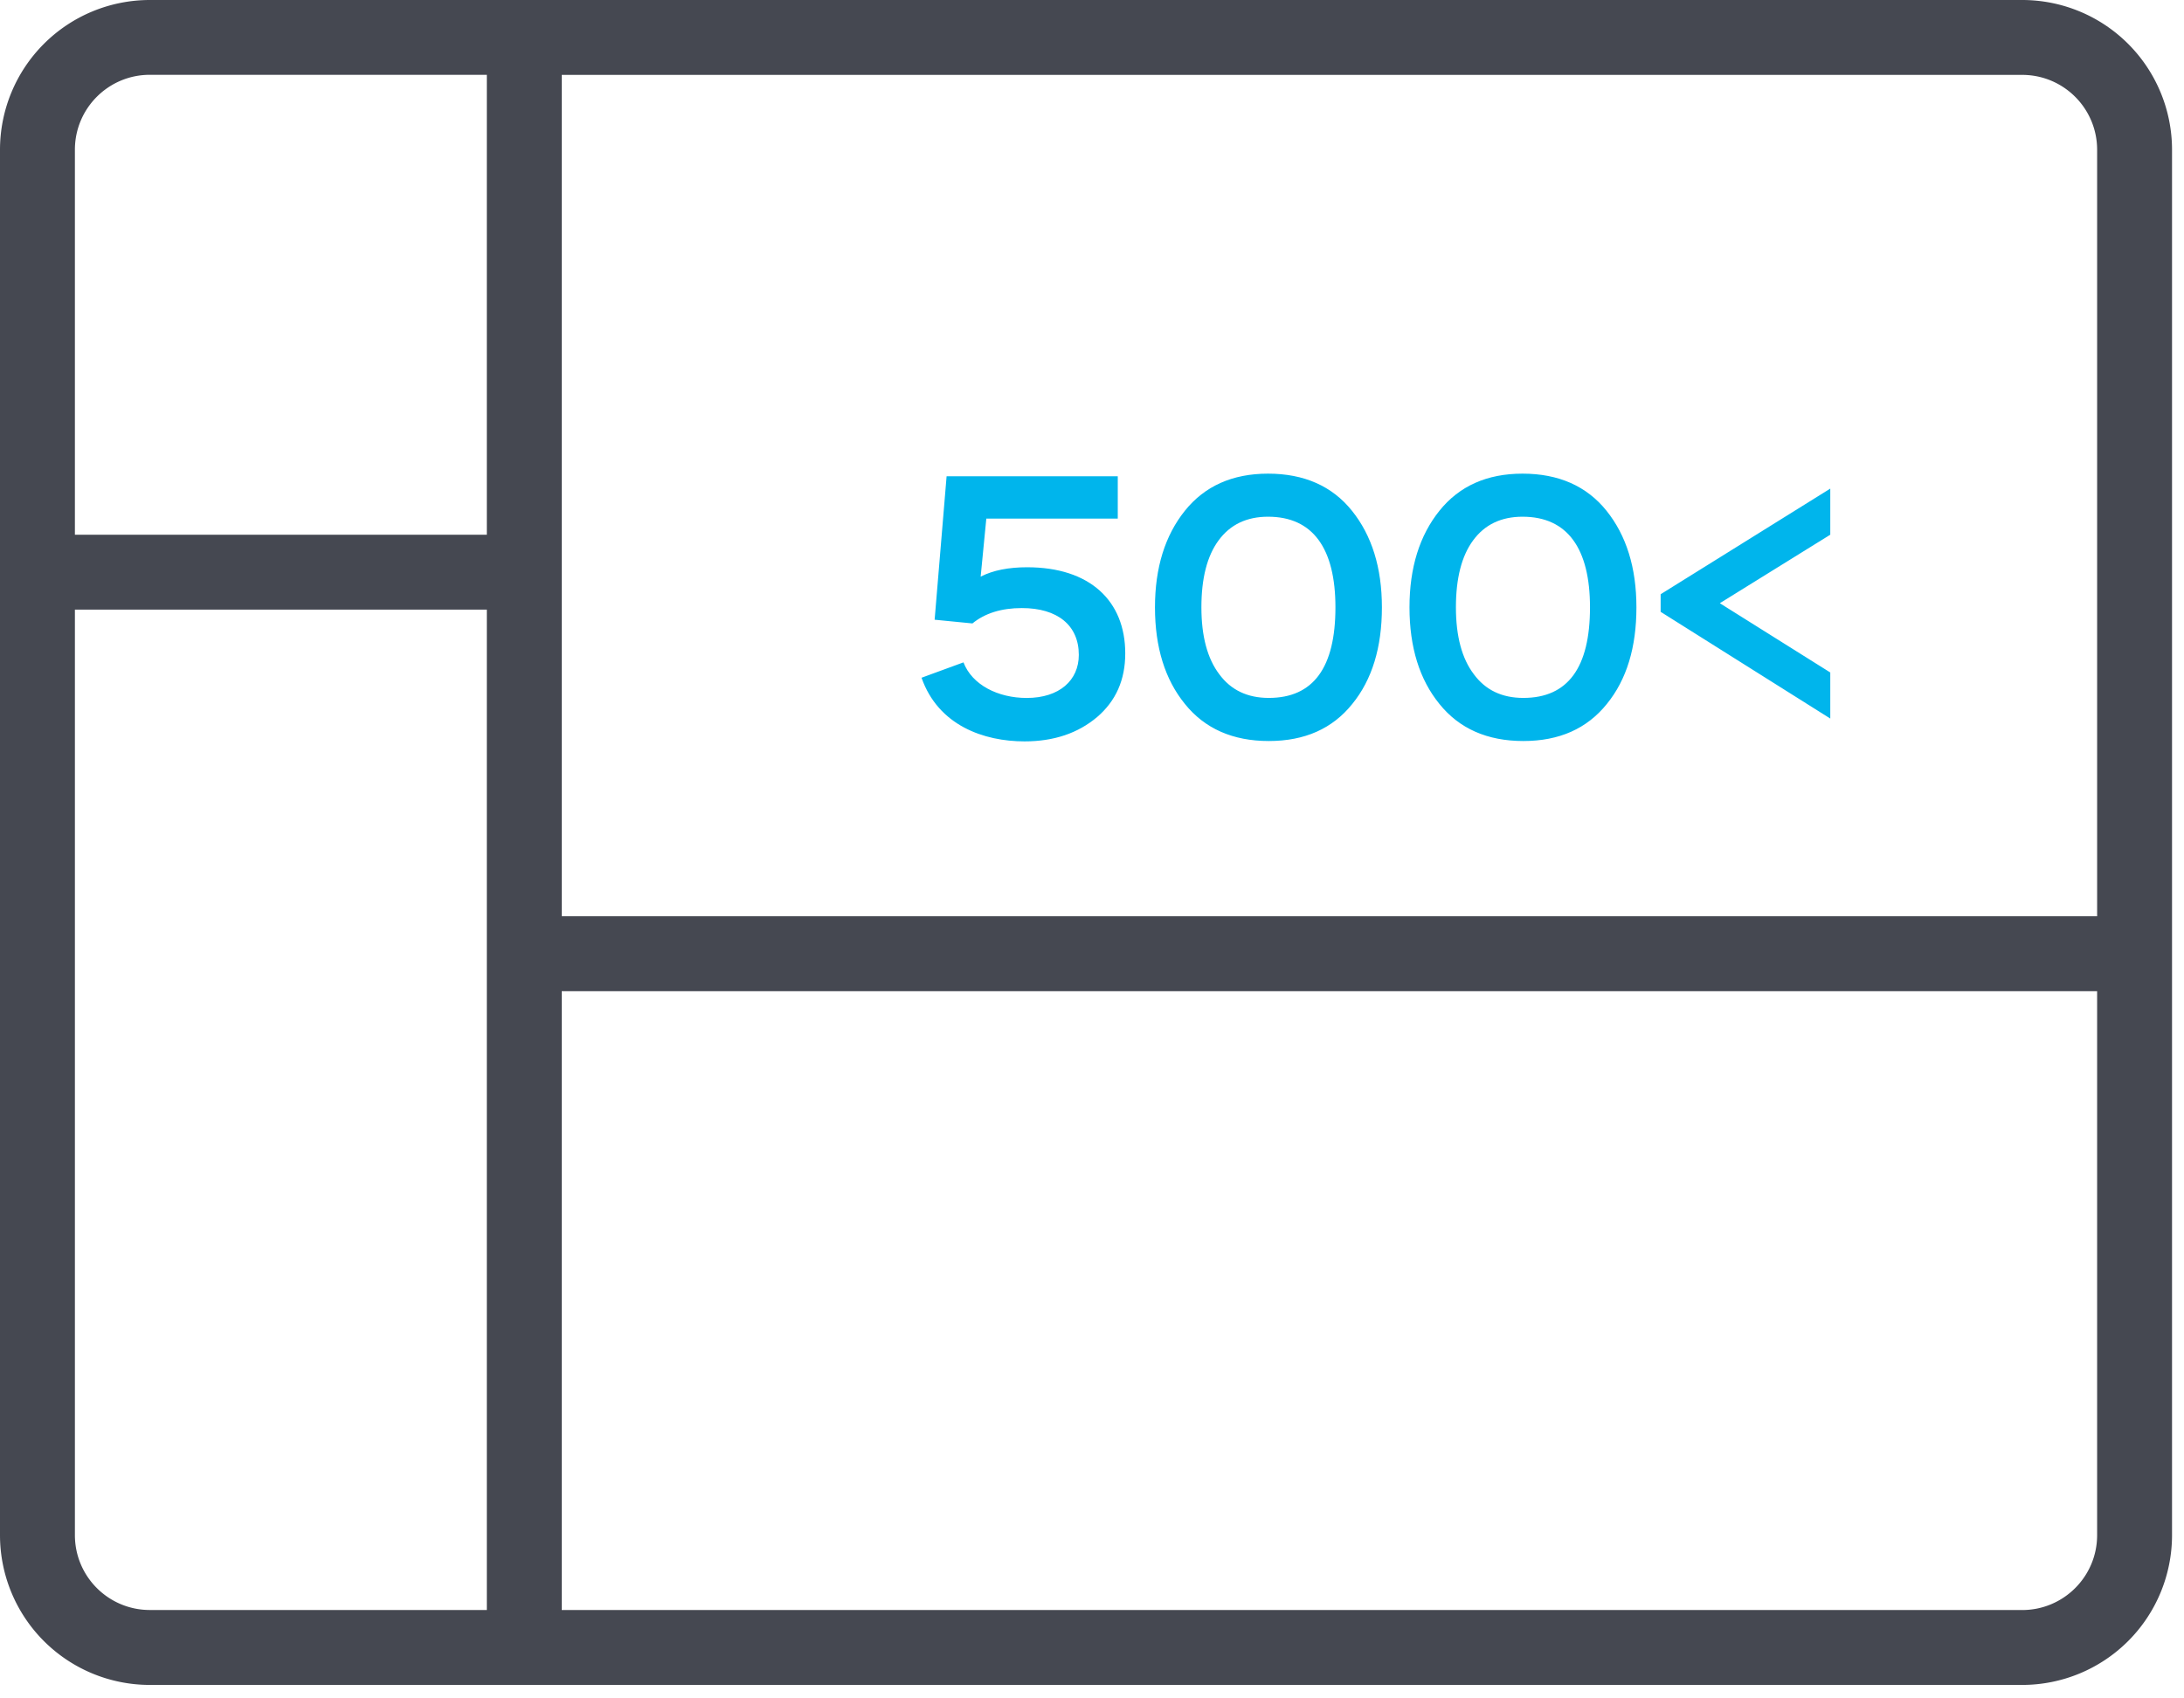
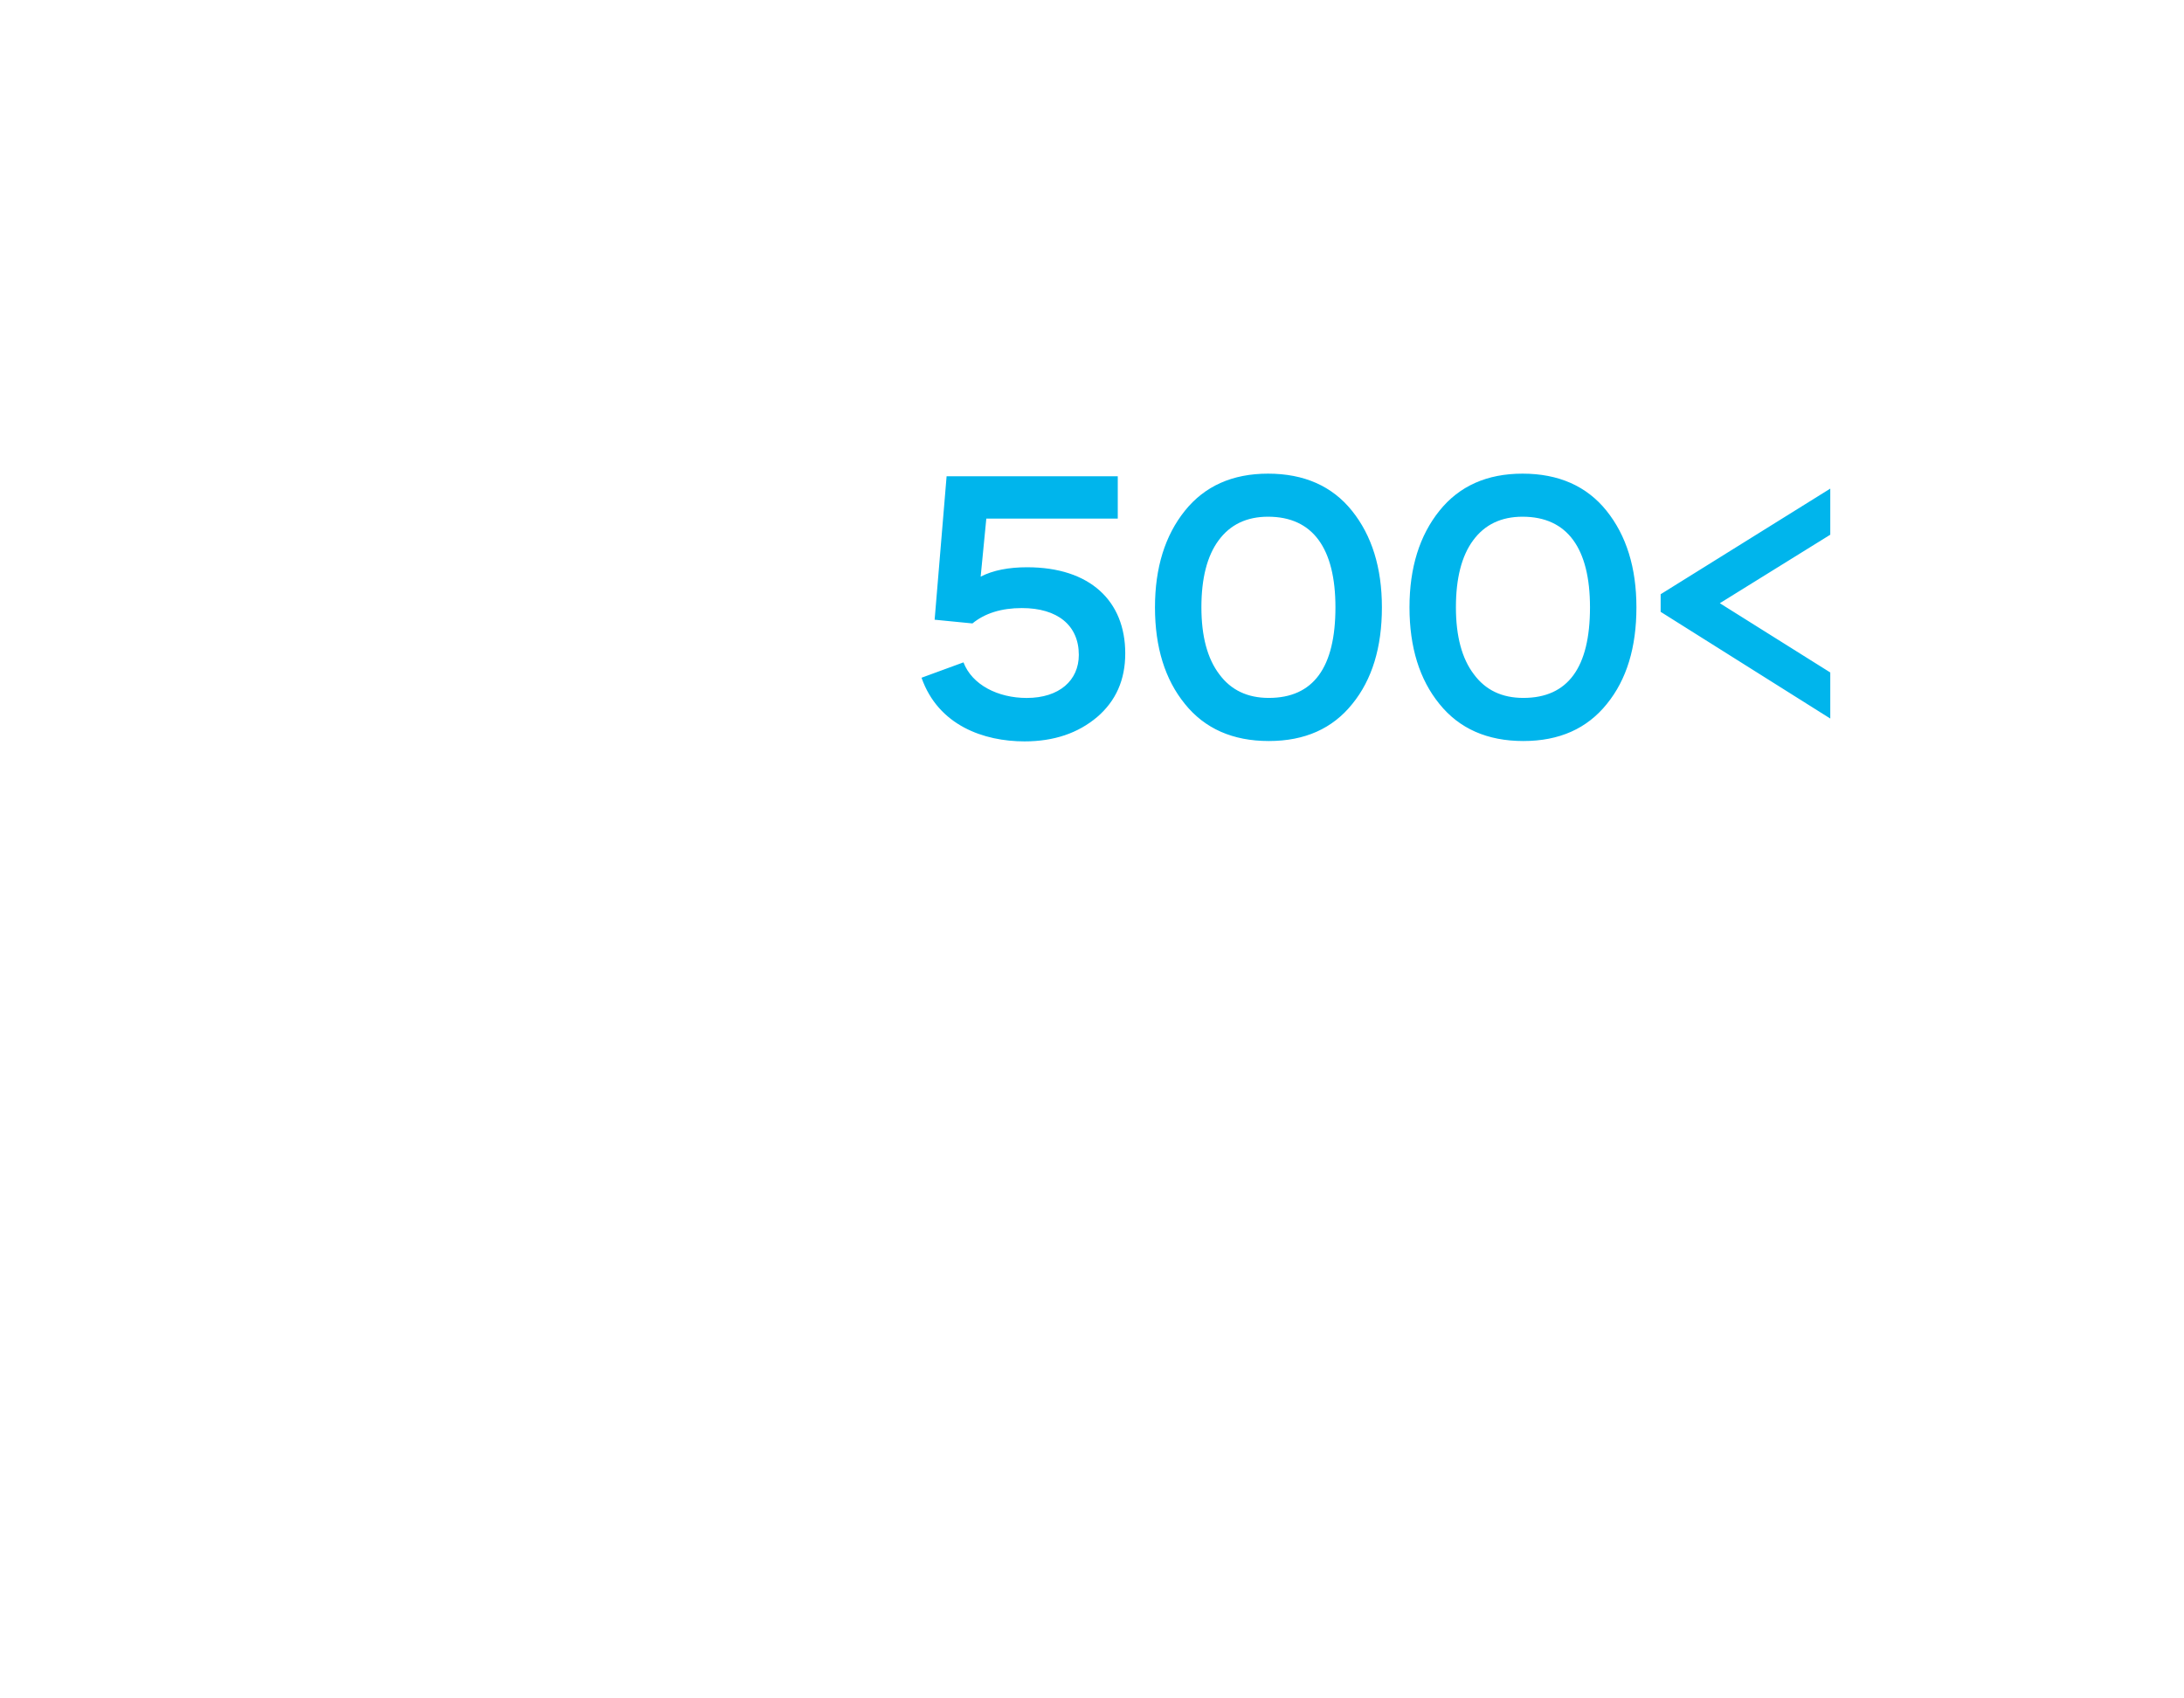
<svg xmlns="http://www.w3.org/2000/svg" width="54" height="42" fill="none">
-   <path fill-rule="evenodd" clip-rule="evenodd" d="M13.889 1.852H50c1.023 0 1.852.829 1.852 1.852v18.955H13.889V1.852zm0 22.659h37.963v13.452c0 1.023-.83 1.852-1.852 1.852H13.889V24.51zM12.037 1.85H3.704c-1.023 0-1.852.83-1.852 1.853v9.521h10.185V1.852zm0 13.226H1.852v22.886c0 1.023.829 1.852 1.852 1.852h8.333V15.077zM0 3.704A3.704 3.704 0 013.704 0H50a3.704 3.704 0 013.704 3.704v34.259A3.704 3.704 0 0150 41.667H3.704A3.704 3.704 0 010 37.963V3.703z" fill="#454851" />
  <path d="M24.044 15.417c.305-.25.713-.38 1.222-.38.88 0 1.408.426 1.408 1.158 0 .63-.482 1.065-1.288 1.065-.712 0-1.351-.324-1.564-.88l-1.037.38c.416 1.185 1.546 1.574 2.546 1.574.731 0 1.324-.204 1.796-.602.463-.398.695-.917.695-1.574 0-1.296-.87-2.13-2.426-2.13-.454 0-.843.074-1.149.232l.14-1.435h3.25v-1.047h-4.232l-.296 3.547.935.092zm4.513-.398c0 .99.25 1.787.74 2.389.491.611 1.186.917 2.074.917.89 0 1.575-.306 2.065-.917.49-.602.732-1.398.732-2.389 0-.982-.25-1.778-.741-2.389-.49-.611-1.185-.917-2.074-.917-.88 0-1.565.306-2.056.917-.49.611-.74 1.407-.74 2.389zm1.574-1.657c.287-.39.694-.584 1.222-.584 1.111 0 1.666.787 1.666 2.241 0 1.49-.546 2.24-1.648 2.24-.527 0-.935-.194-1.222-.583-.296-.388-.444-.944-.444-1.657 0-.713.139-1.268.426-1.657zm4.719 1.657c0 .99.25 1.787.74 2.389.491.611 1.186.917 2.075.917.889 0 1.574-.306 2.065-.917.49-.602.731-1.398.731-2.389 0-.982-.25-1.778-.74-2.389-.491-.611-1.186-.917-2.075-.917-.88 0-1.565.306-2.055.917-.491.611-.741 1.407-.741 2.389zm1.574-1.657c.287-.39.694-.584 1.222-.584 1.111 0 1.667.787 1.667 2.241 0 1.49-.546 2.24-1.648 2.24-.528 0-.935-.194-1.222-.583-.297-.388-.445-.944-.445-1.657 0-.713.139-1.268.426-1.657zm8.83 3.268l-2.731-1.713 2.731-1.694v-1.14l-4.194 2.612v.435l4.194 2.639V16.63z" fill="#00B5EC" />
</svg>